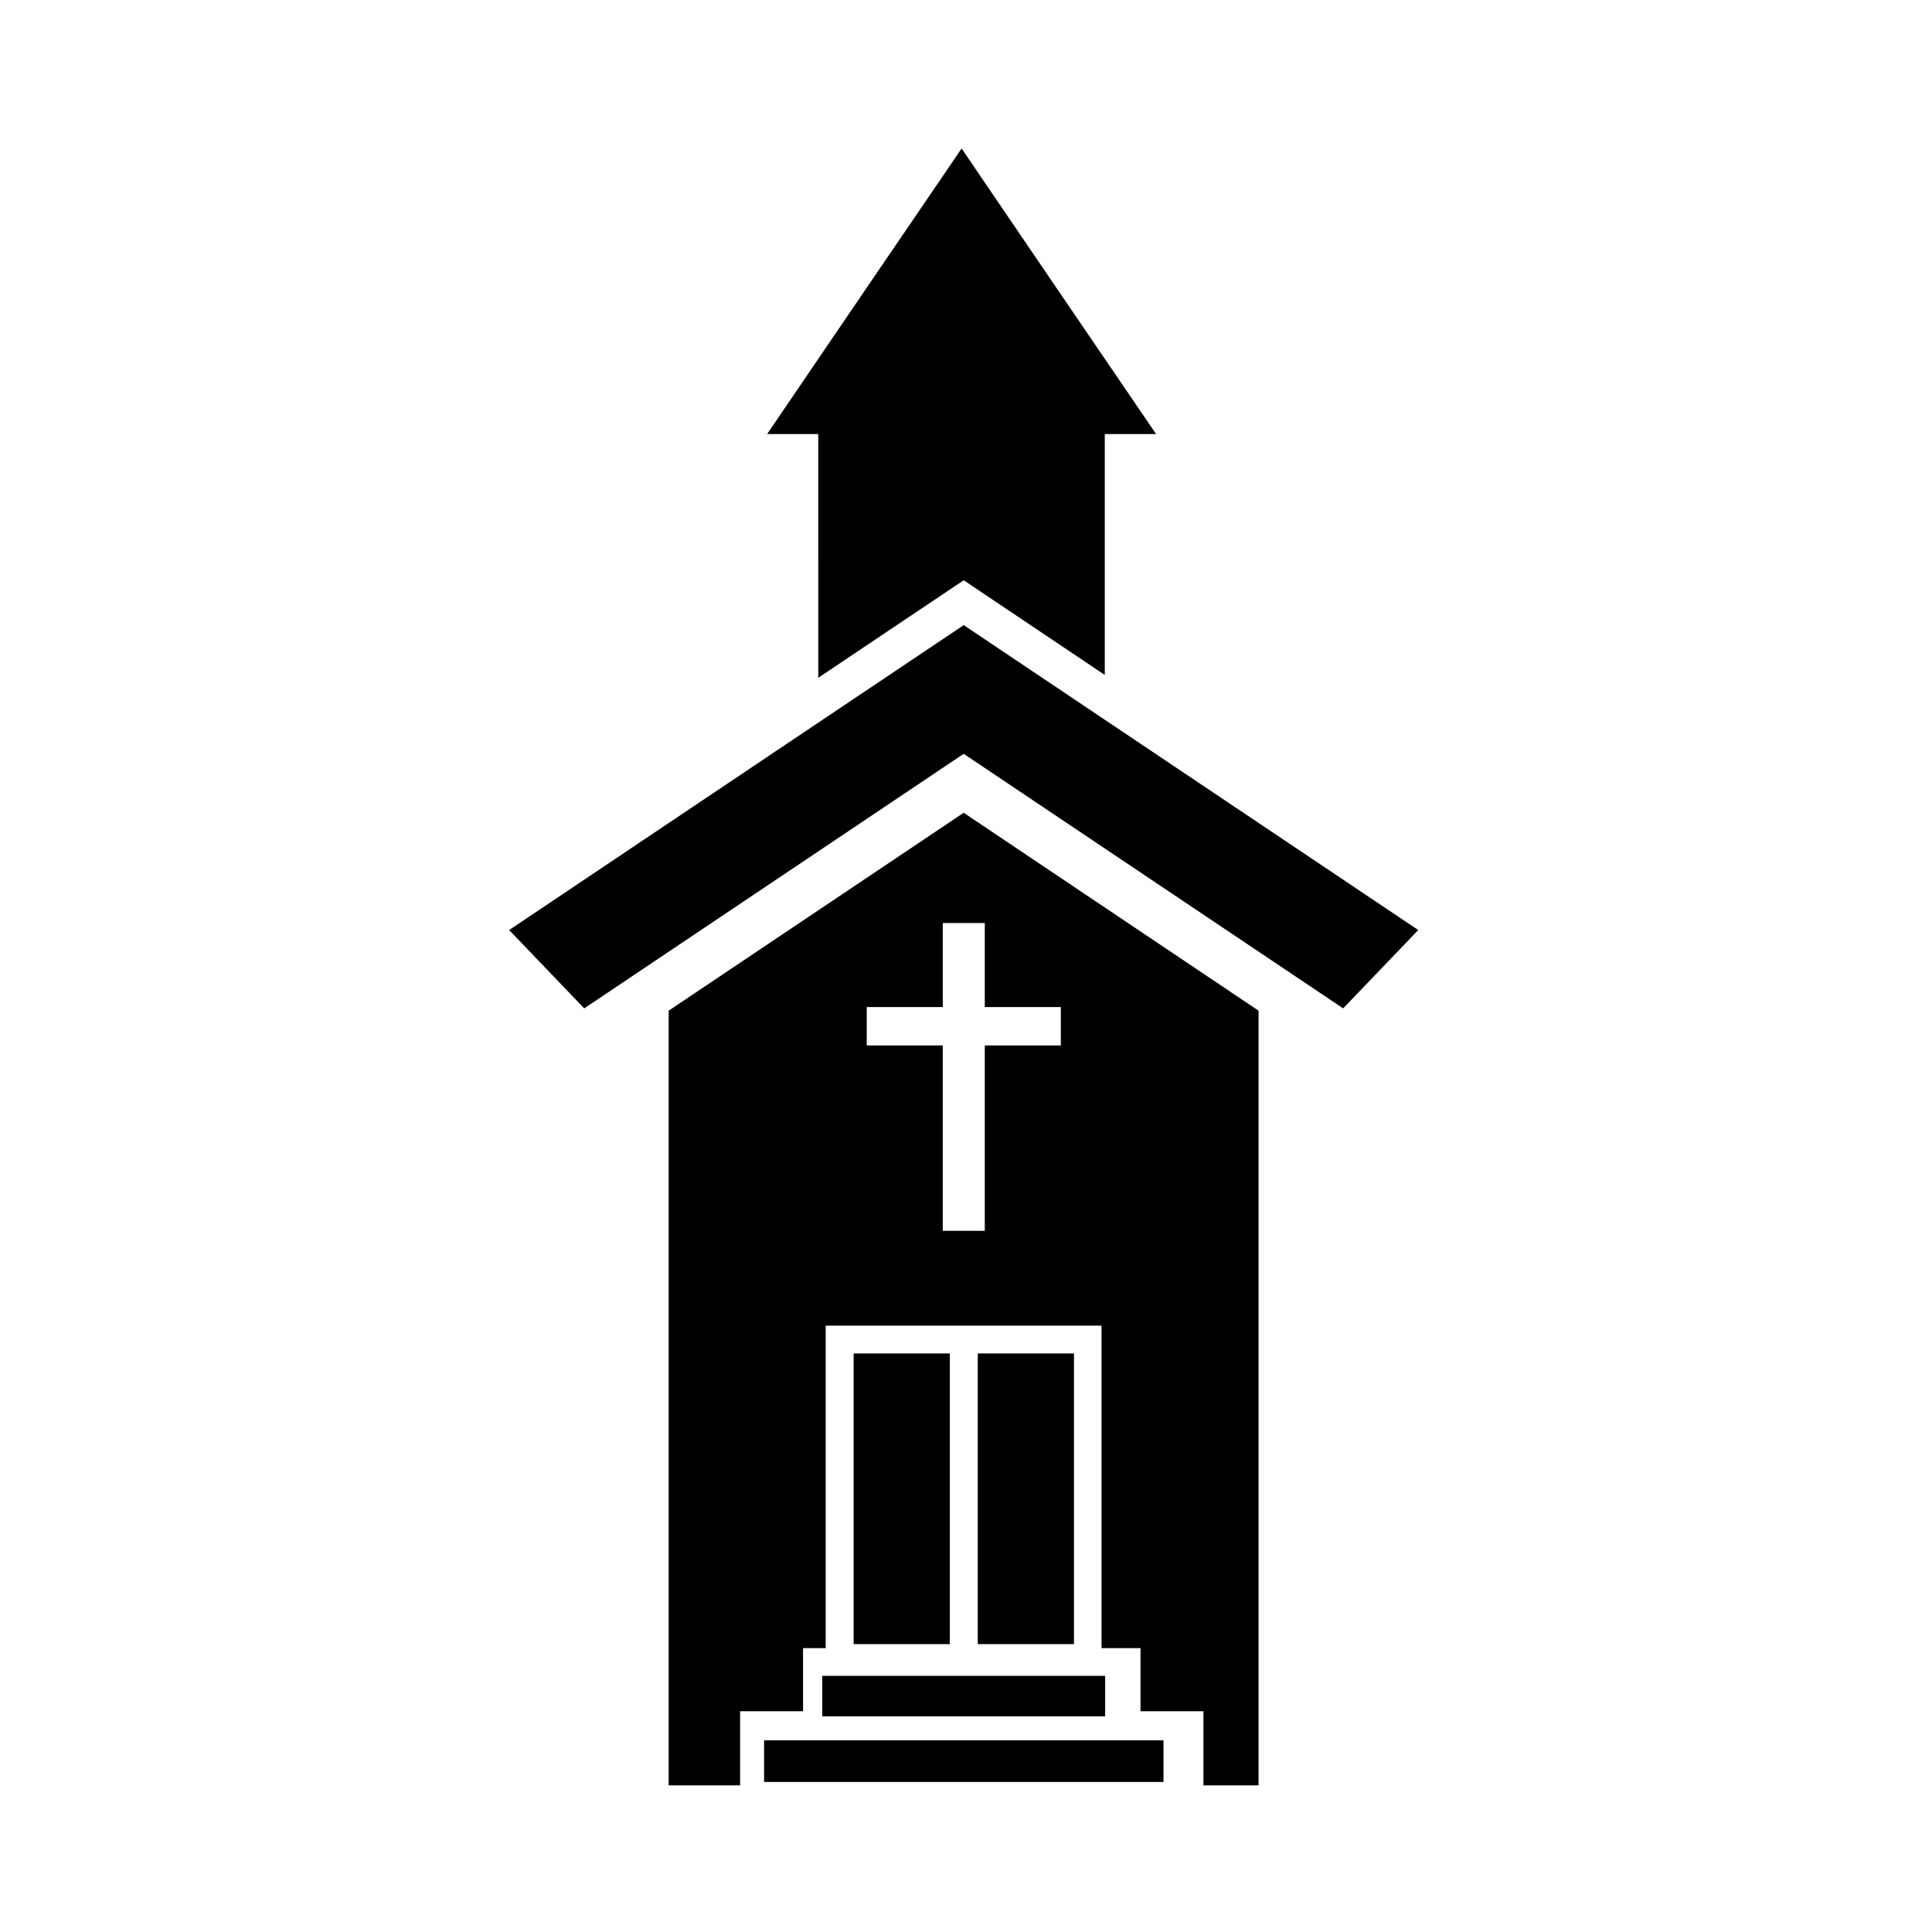
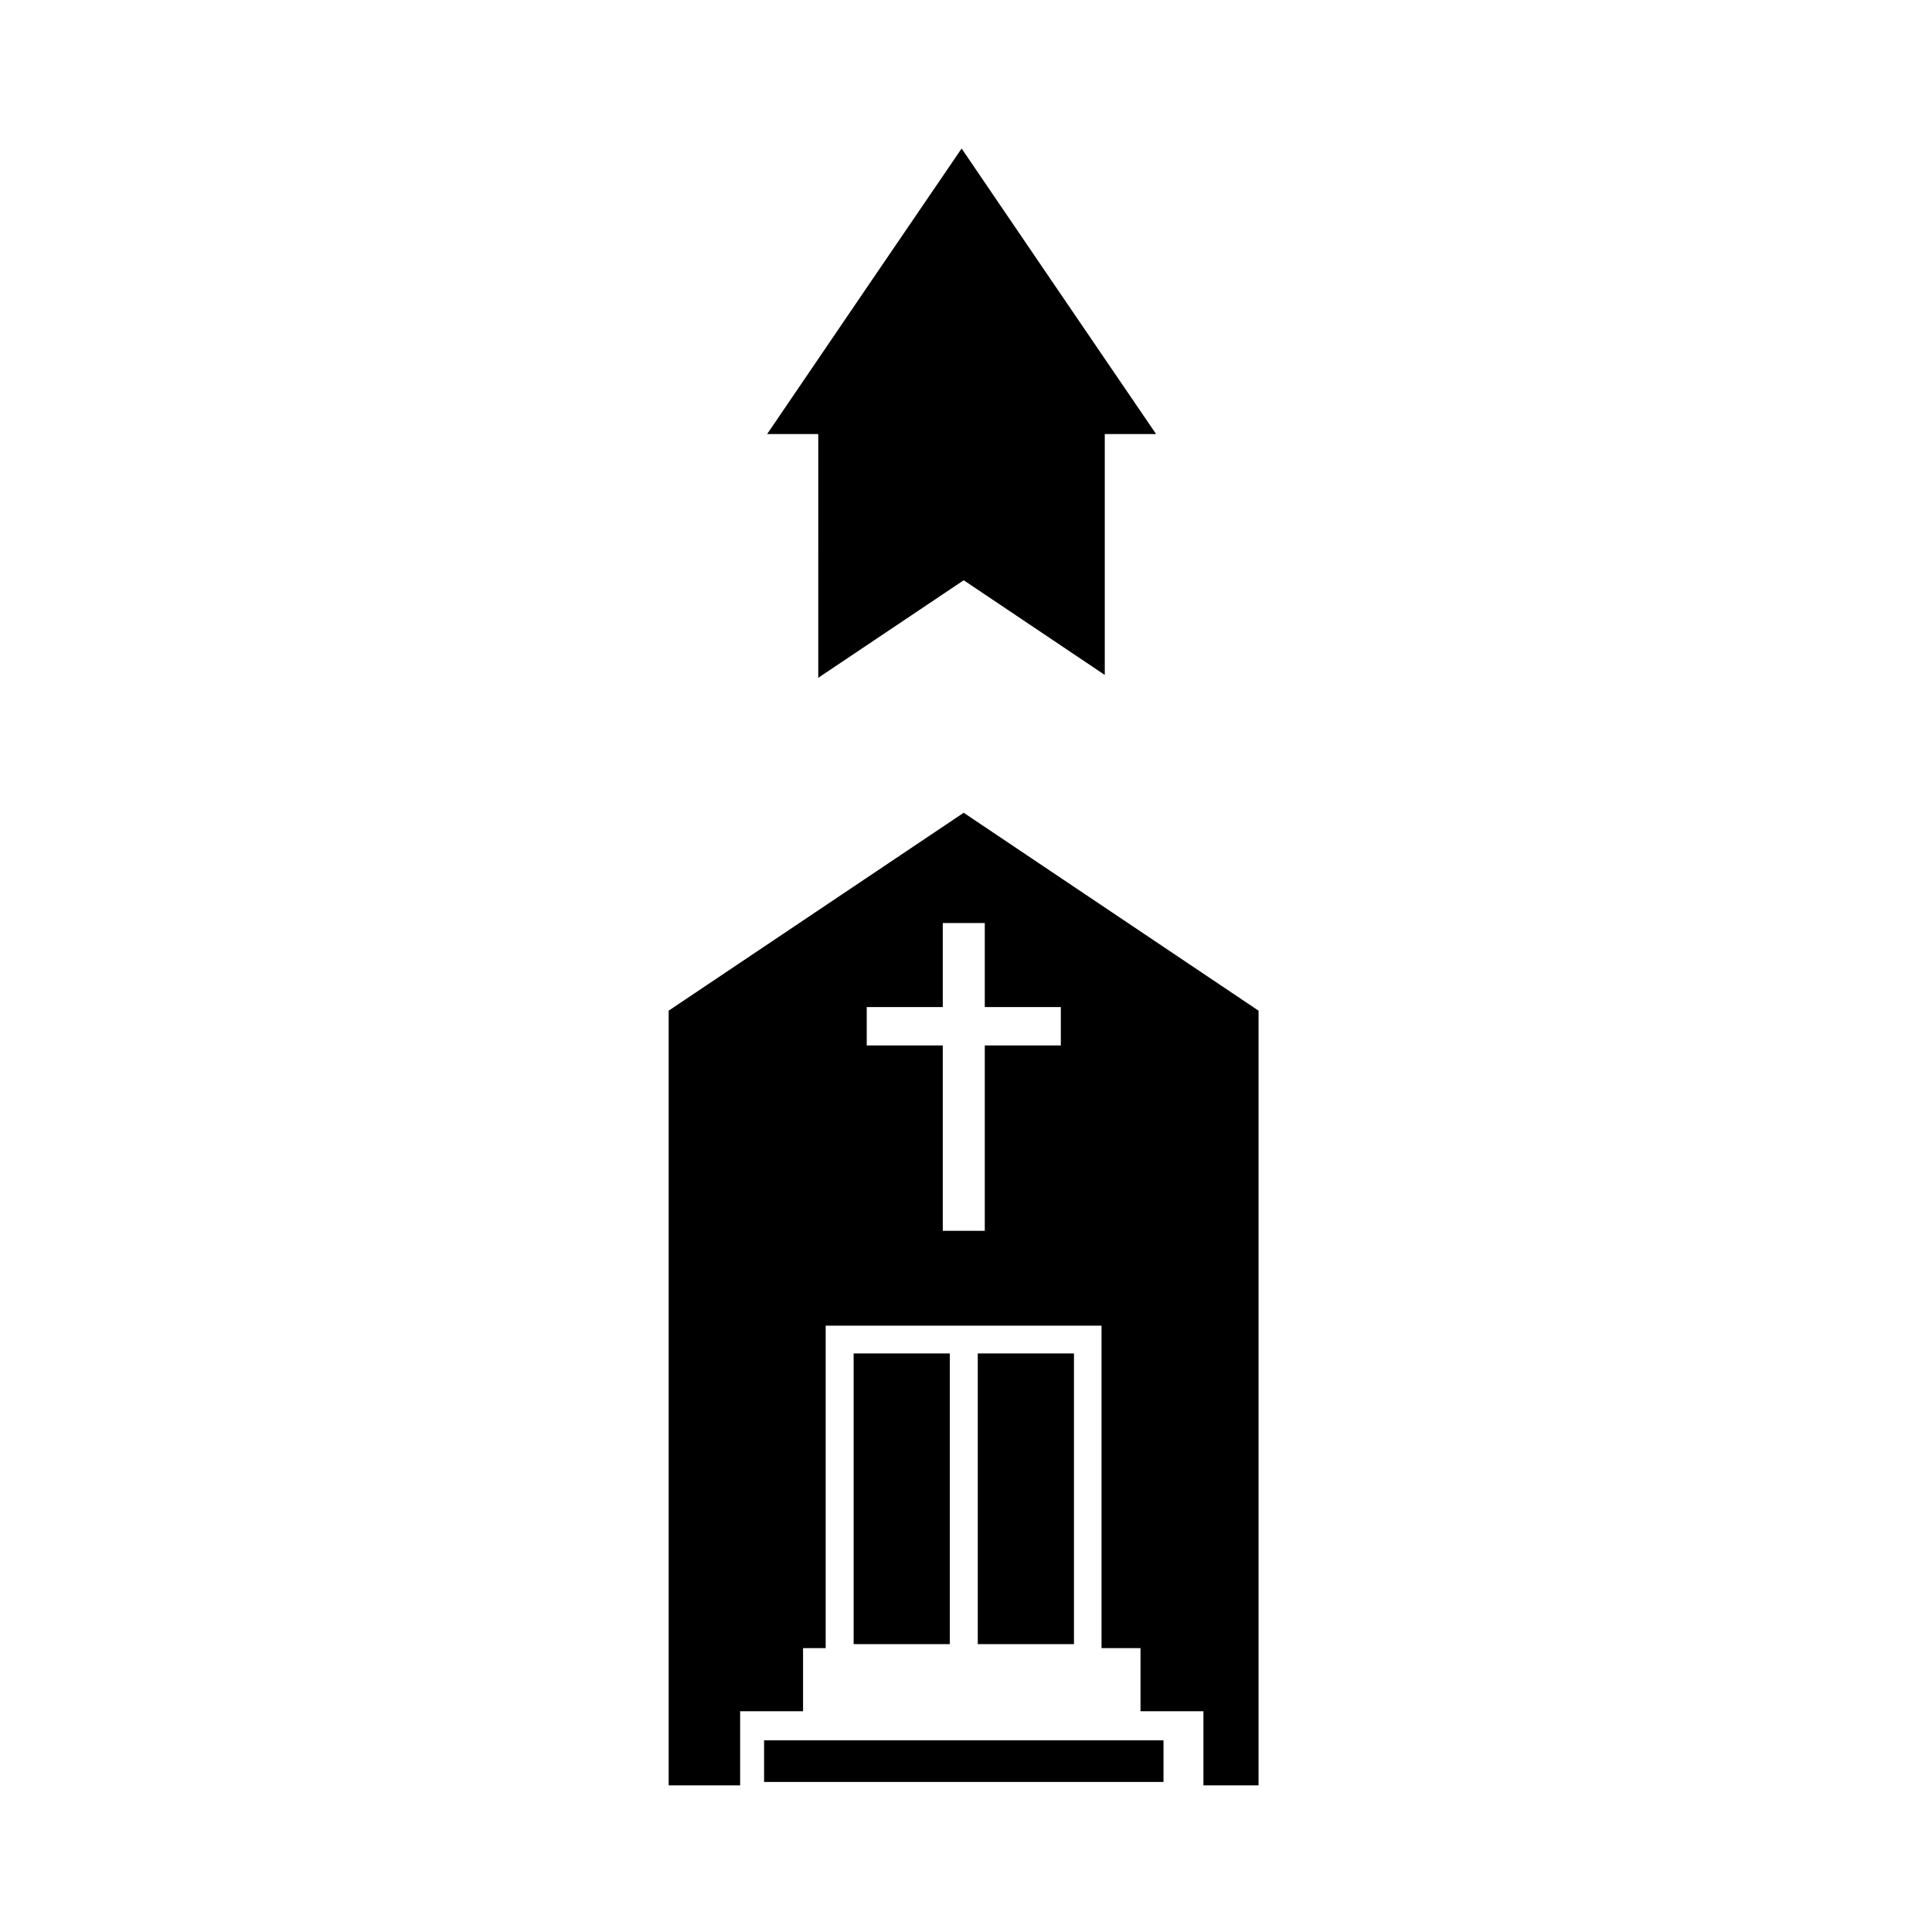
<svg xmlns="http://www.w3.org/2000/svg" fill="#000000" width="800px" height="800px" version="1.1" viewBox="144 144 512 512">
  <g fill-rule="evenodd">
    <path d="m370.22 502.68h25.492v77.031h-25.492z" />
    <path d="m403.12 502.68h25.492v77.031h-25.492z" />
    <path d="m321.2 411.84v205.3h18.941v-19.648h16.676v-16.727h5.996v-85.449h73.105v85.449h10.328v16.727h16.676v19.648h14.609v-205.3l-78.141-52.449zm103.93-0.961v10.176h-20.152v49.121h-11.133v-49.121h-20.152v-10.176h20.152v-22.27h11.133v22.27z" />
-     <path d="m399.39 309.66-120.46 80.812 19.898 20.758 100.56-67.461 100.56 67.461 19.902-20.758z" />
-     <path d="m361.91 588.12h74.969v10.73h-74.969z" />
    <path d="m346.49 605.2h105.85v11.035h-105.85z" />
    <path d="m360.85 323.62 38.543-25.844 37.383 25.09v-63.836h13.602l-25.793-37.836-25.746-37.836-25.797 37.836-25.742 37.836h13.551z" />
  </g>
</svg>